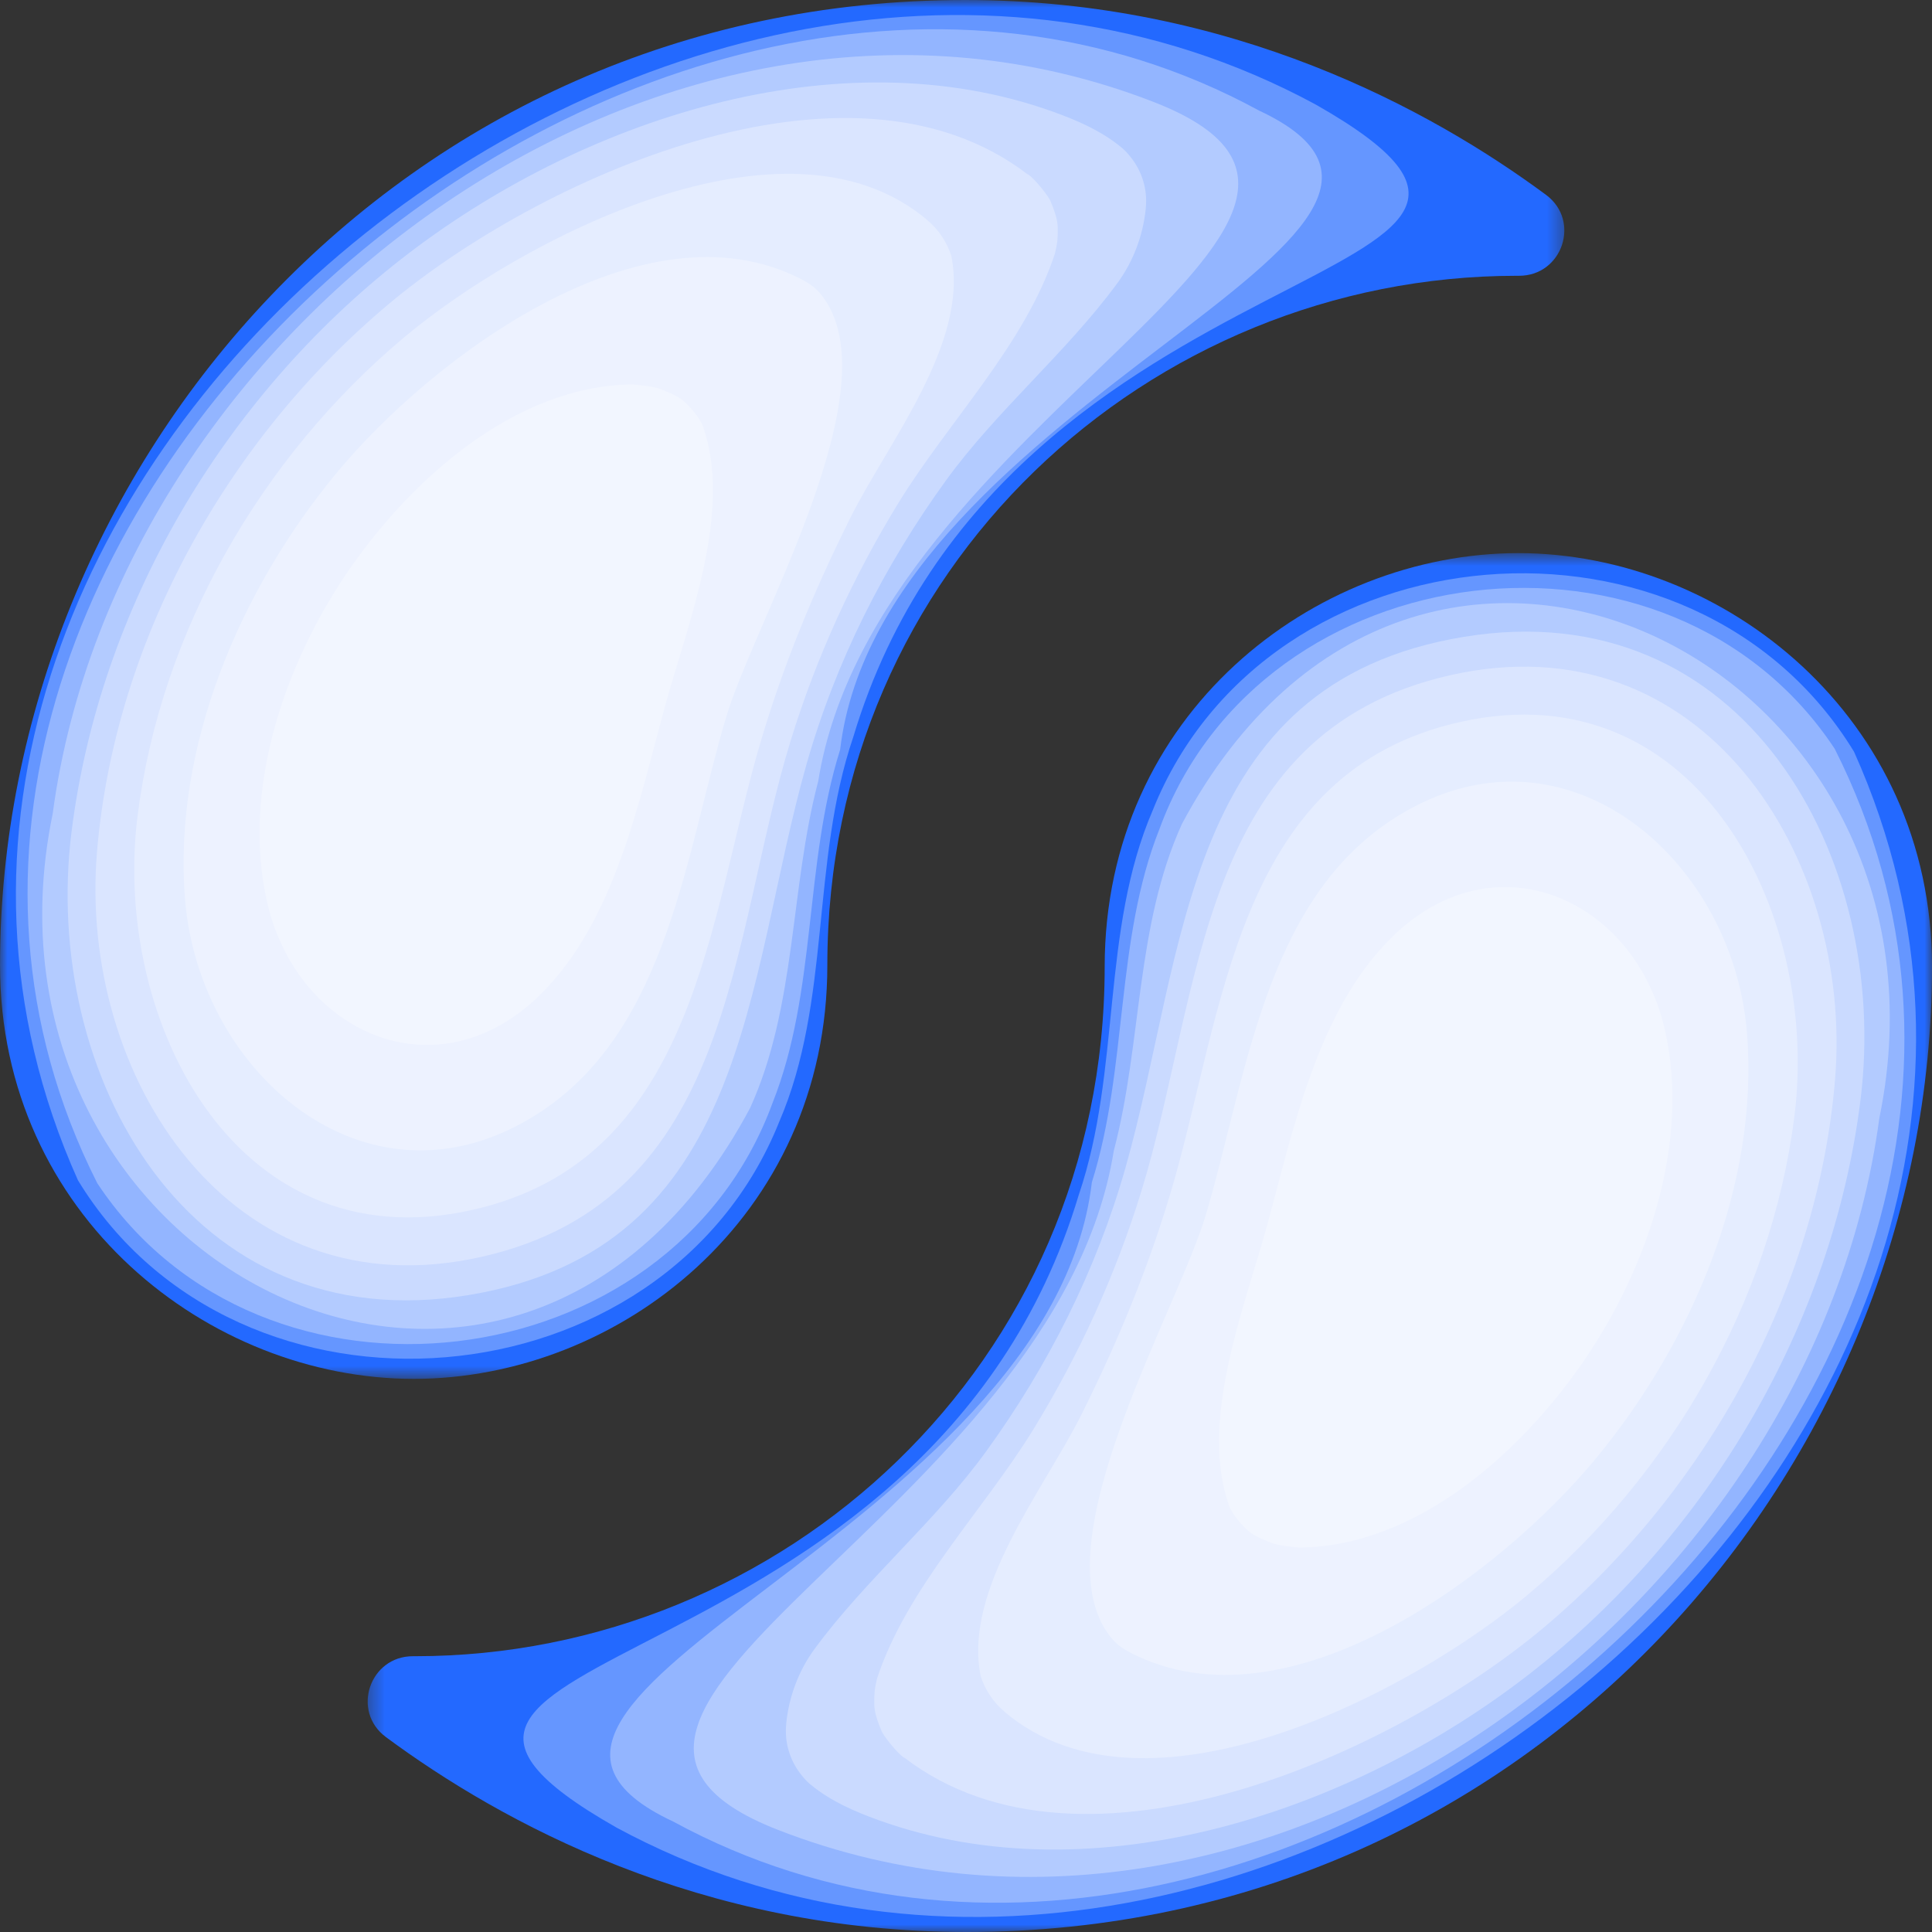
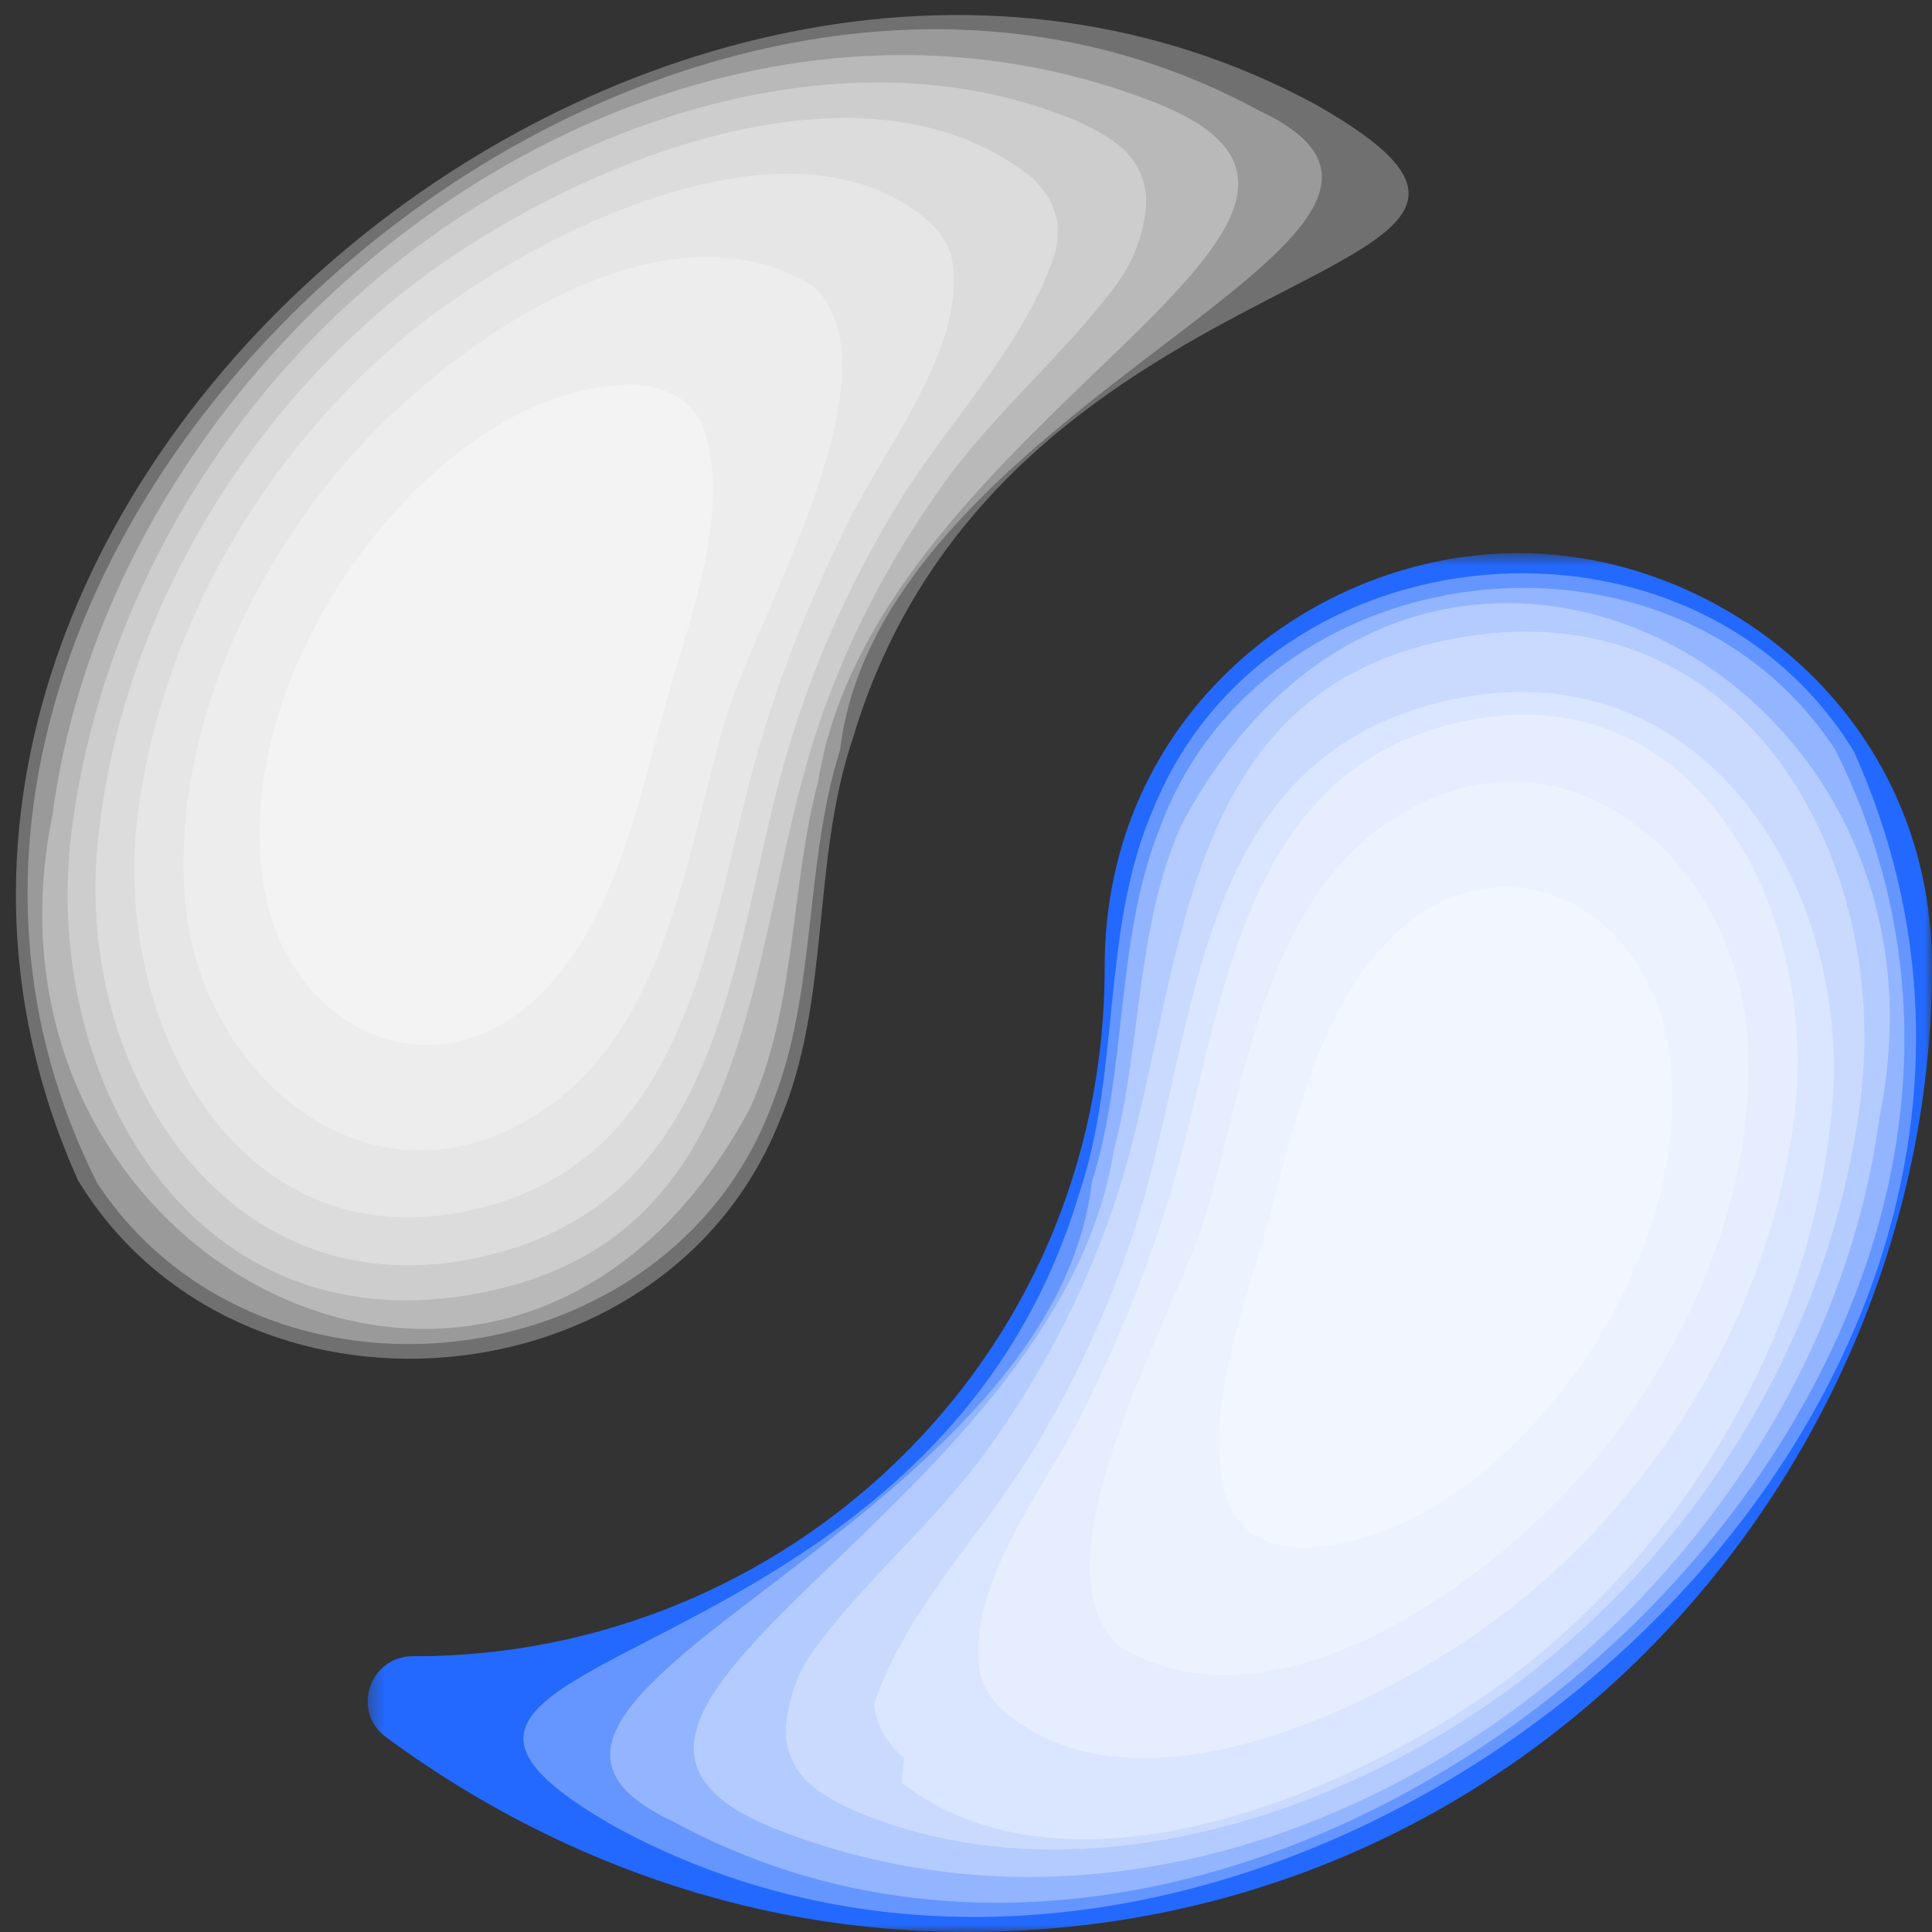
<svg xmlns="http://www.w3.org/2000/svg" fill="none" height="128" viewBox="0 0 128 128" width="128">
  <rect x="0" y="0" width="128" height="128" fill="#333333" stroke="none" />
  <clipPath id="a">
    <path d="m0 0h128v128h-128z" />
  </clipPath>
  <mask id="b" height="92" maskUnits="userSpaceOnUse" width="104" x="24" y="36">
    <path d="m128 36.645h-103.642v91.355h103.642z" fill="#fff" />
  </mask>
  <mask id="c" height="92" maskUnits="userSpaceOnUse" width="104" x="0" y="0">
    <path d="m-0 91.355h103.642v-91.355h-103.642z" fill="#fff" />
  </mask>
  <g clip-path="url(#a)">
    <g mask="url(#b)">
      <path d="m64.052 128c-17.647 0-30.913-7.313-38.48-12.911-2.32-1.716-1.086-5.37 1.797-5.36h.142c24.3 0 45.677-19.306 45.677-45.677 0-16.763 13.871-27.406 27.407-27.406 13.535 0 27.406 10.785 27.406 27.406 0 32.999-26.503 63.948-63.948 63.948z" fill="#2369ff" />
      <g fill="#fff">
        <path d="m40.827 121.072c-21.798-12.383 20.596-8.389 30.645-41.911 2.822-8.298 1.446-17.479 4.908-25.498 7.598-18.951 35.816-21.316 46.453-3.862 20.342 45.342-39.185 94.441-82.006 71.272z" opacity=".3" />
        <path d="m44.588 120.676c-17.358-8.12 25.016-19.225 27.751-42.348 2.401-7.628 1.533-16.002 4.481-23.412 6.776-18.499 33.831-21.783 44.733-5.309 21.392 42.353-36.186 93.273-76.966 71.068z" opacity=".3" />
        <path d="m51.557 121.24c-19.626-7.638 18.413-21.103 22.235-45.002 1.878-7.121 1.431-14.881 4.517-21.656 15.581-29.203 52.387-10.485 46.2 19.509-4.369 32.649-40.861 59.634-72.951 47.149z" opacity=".3" />
        <path d="m52.089 114.216s0-.026 0-.036c.182-1.786.827-3.502 1.888-4.948 3.375-4.588 7.993-8.435 11.333-13.039 4.142-5.71 7.329-12.043 9.258-18.834 4.065-14.307 3.756-32.081 22.387-35.161 18.565-3.071 28.319 14.622 26.305 30.7-1.868 14.881-10.075 28.741-21.849 37.943-11.775 9.201-28.874 14.901-43.201 9.749-1.619-.584-3.167-1.258-4.492-2.345-.244-.198-.452-.426-.645-.675-.005-.005-.01-.015-.015-.02-.741-.944-1.091-2.137-.969-3.329z" opacity=".3" />
-         <path d="m59.905 116.459c-.497-.325-1.396-1.508-1.497-1.766-.162-.412-.487-1.142-.487-1.807s0-.888.183-1.675c1.994-6.055 7.039-11.105 10.358-16.51 3.03-4.938 5.451-10.237 7.156-15.779 4.055-13.17 3.72-30.381 20.438-34.182 16.718-3.801 26.752 12.034 25.519 26.808-1.173 14.008-8.644 27.361-19.358 36.334-9.774 8.186-30.375 17.707-42.302 8.567z" opacity=".3" />
+         <path d="m59.905 116.459c-.497-.325-1.396-1.508-1.497-1.766-.162-.412-.487-1.142-.487-1.807c1.994-6.055 7.039-11.105 10.358-16.51 3.03-4.938 5.451-10.237 7.156-15.779 4.055-13.17 3.72-30.381 20.438-34.182 16.718-3.801 26.752 12.034 25.519 26.808-1.173 14.008-8.644 27.361-19.358 36.334-9.774 8.186-30.375 17.707-42.302 8.567z" opacity=".3" />
        <path d="m66.564 113.414c-.731-.604-1.294-1.442-1.589-2.355-1.183-5.771 4.207-12.399 6.669-17.332 2.462-4.933 4.492-9.856 6.019-15.073 3.39-11.572 4.263-26.965 18.306-30.634 16.185-4.228 24.63 12.226 22.92 25.904-1.538 12.267-8.232 23.818-17.662 31.726-7.694 6.455-25.29 15.712-34.669 7.765z" opacity=".3" />
        <path d="m73.537 108.404c-4.7-6.08 4.431-21.473 6.354-27.919 2.644-8.861 3.827-20.479 12.176-26.072 11.176-7.486 22.712 2.228 23.671 13.982.828 10.14-3.674 20.575-10.028 28.259-6.289 7.603-20.347 18.235-30.802 12.846l-.31-.173c-.411-.233-.771-.548-1.061-.924z" opacity=".3" />
        <path d="m81.445 99.797c-2.03-5.664 1.005-13.135 2.512-18.641 1.756-6.41 3.334-14.2 8.242-19.047 6.811-6.73 16.19-2.588 18.134 6.253 1.629 7.4-1.193 15.622-5.344 21.717-4.167 6.111-11.095 12.373-18.906 12.454 0 0-1.345-.106-1.847-.314s-1.188-.452-1.583-.843c0 0-.822-.715-1.208-1.568z" opacity=".3" />
      </g>
    </g>
    <g mask="url(#c)">
-       <path d="m63.948 0c17.647 0 30.913 7.313 38.481 12.911 2.319 1.715 1.086 5.37-1.797 5.36-.045 0-.096 0-.142 0-24.3 0-45.677 19.306-45.677 45.677 0 16.763-13.871 27.406-27.406 27.406-13.536 0-27.406-10.785-27.406-27.406 0-32.999 26.503-63.948 63.948-63.948z" fill="#2369ff" />
      <g fill="#fff">
        <path d="m87.173 6.928c21.798 12.384-20.595 8.389-30.645 41.911-2.822 8.298-1.446 17.479-4.908 25.498-7.598 18.951-35.816 21.316-46.454 3.862-20.342-45.342 39.186-94.44 82.006-71.272z" opacity=".3" />
        <path d="m83.412 7.324c17.358 8.12-25.016 19.225-27.752 42.348-2.401 7.628-1.533 16.002-4.481 23.412-6.776 18.499-33.832 21.783-44.733 5.309-21.392-42.353 36.187-93.273 76.966-71.069z" opacity=".3" />
        <path d="m76.443 6.76c19.626 7.638-18.413 21.103-22.235 45.002-1.878 7.121-1.431 14.881-4.517 21.656-15.581 29.203-52.387 10.485-46.2-19.509 4.37-32.649 40.861-59.634 72.952-47.149z" opacity=".3" />
        <path d="m75.911 13.784v.036c-.183 1.786-.827 3.502-1.888 4.949-3.375 4.588-7.993 8.435-11.333 13.038-4.142 5.71-7.329 12.043-9.258 18.834-4.065 14.307-3.756 32.081-22.387 35.161-18.565 3.071-28.32-14.622-26.305-30.7 1.868-14.88 10.074-28.741 21.849-37.943 11.774-9.201 28.873-14.901 43.201-9.749 1.619.584 3.167 1.258 4.492 2.345.244.198.452.426.645.675.005.005.01.015.015.02.741.944 1.091 2.137.969 3.329z" opacity=".3" />
        <path d="m68.095 11.541c.497.325 1.396 1.507 1.497 1.766.162.411.487 1.142.487 1.807 0 .665 0 .888-.183 1.675-1.994 6.055-7.039 11.105-10.359 16.51-3.03 4.938-5.451 10.237-7.156 15.779-4.055 13.17-3.72 30.381-20.438 34.182-16.718 3.801-26.752-12.034-25.518-26.808 1.172-14.008 8.643-27.361 19.357-36.334 9.775-8.186 30.375-17.708 42.302-8.567z" opacity=".3" />
        <path d="m61.436 14.586c.731.604 1.294 1.441 1.589 2.355 1.183 5.771-4.207 12.399-6.669 17.332-2.462 4.933-4.492 9.856-6.019 15.073-3.39 11.572-4.263 26.965-18.306 30.634-16.185 4.228-24.63-12.226-22.92-25.904 1.538-12.267 8.232-23.818 17.662-31.726 7.694-6.456 25.29-15.713 34.669-7.765z" opacity=".3" />
        <path d="m54.462 19.596c4.7 6.08-4.431 21.474-6.354 27.919-2.644 8.861-3.827 20.479-12.176 26.072-11.176 7.486-22.712-2.228-23.671-13.982-.827-10.14 3.675-20.575 10.029-28.259 6.288-7.603 20.347-18.235 30.802-12.846l.31.173c.411.233.771.548 1.061.924z" opacity=".3" />
        <path d="m46.555 28.203c2.03 5.664-1.005 13.135-2.512 18.641-1.756 6.41-3.334 14.2-8.242 19.047-6.811 6.73-16.19 2.588-18.134-6.253-1.629-7.4 1.193-15.622 5.344-21.717 4.167-6.111 11.095-12.373 18.905-12.455 0 0 1.345.106 1.847.315.502.208 1.188.452 1.583.843 0 0 .822.716 1.208 1.568z" opacity=".3" />
      </g>
    </g>
  </g>
</svg>